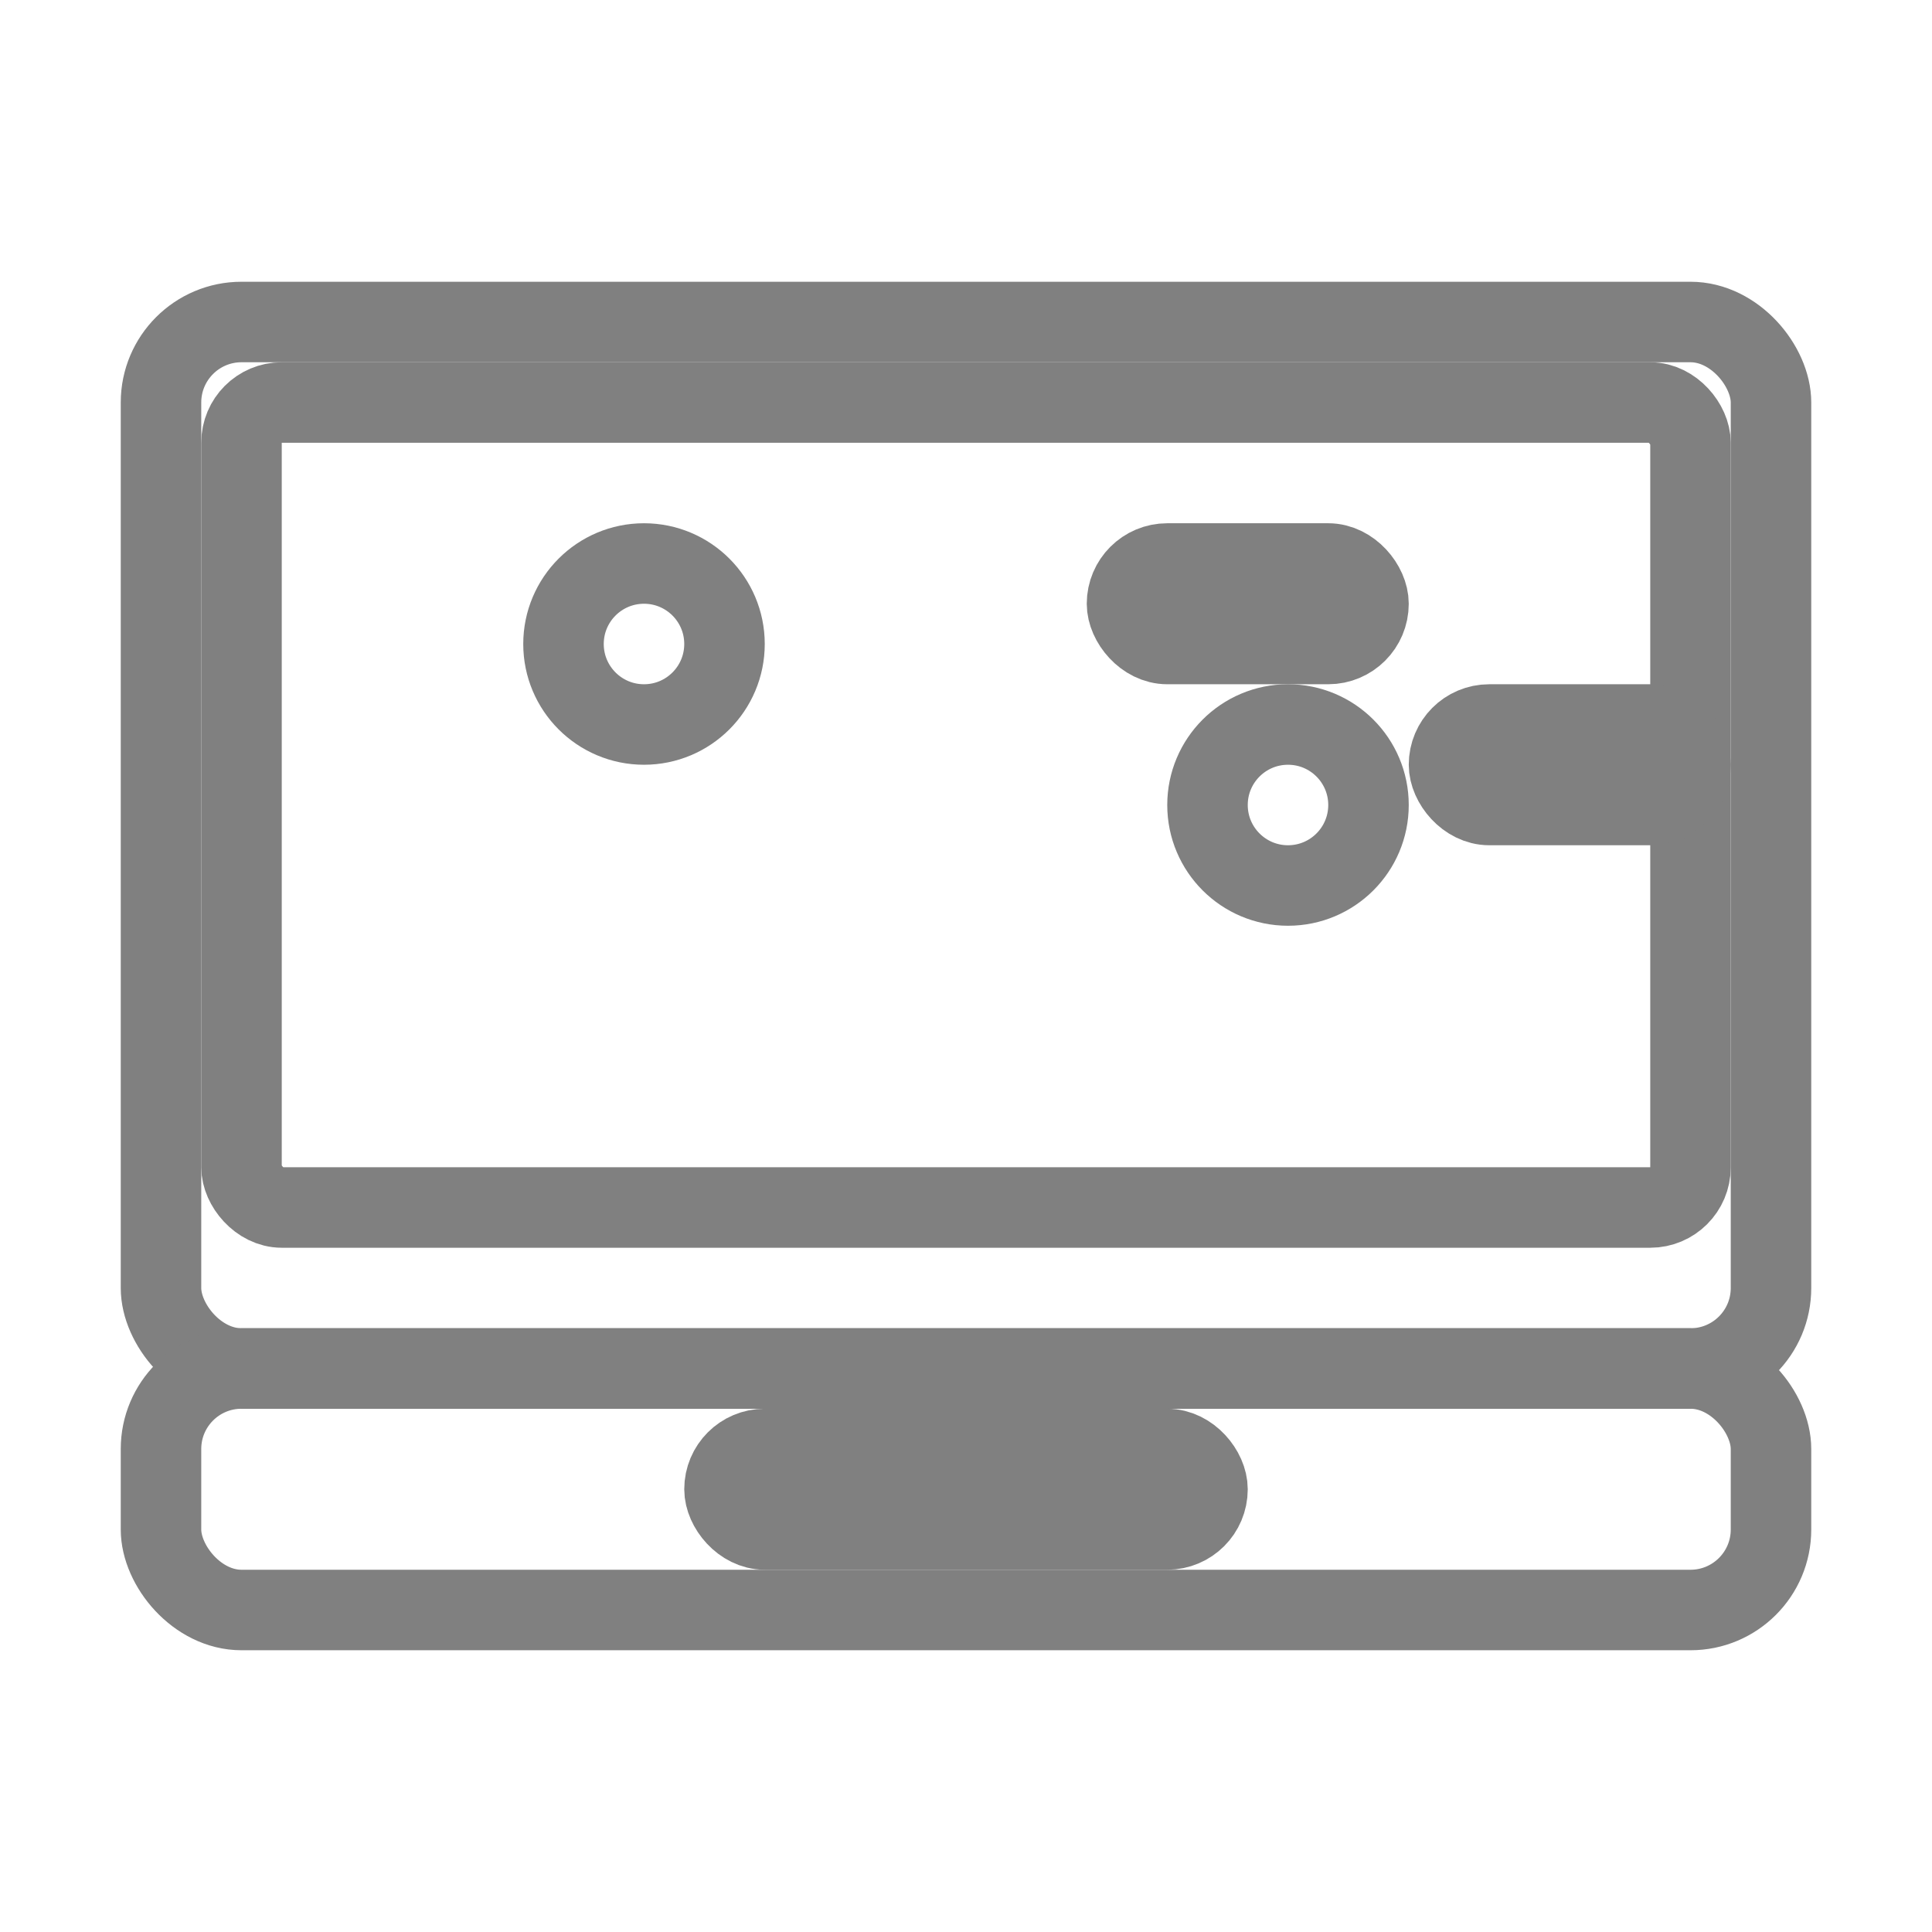
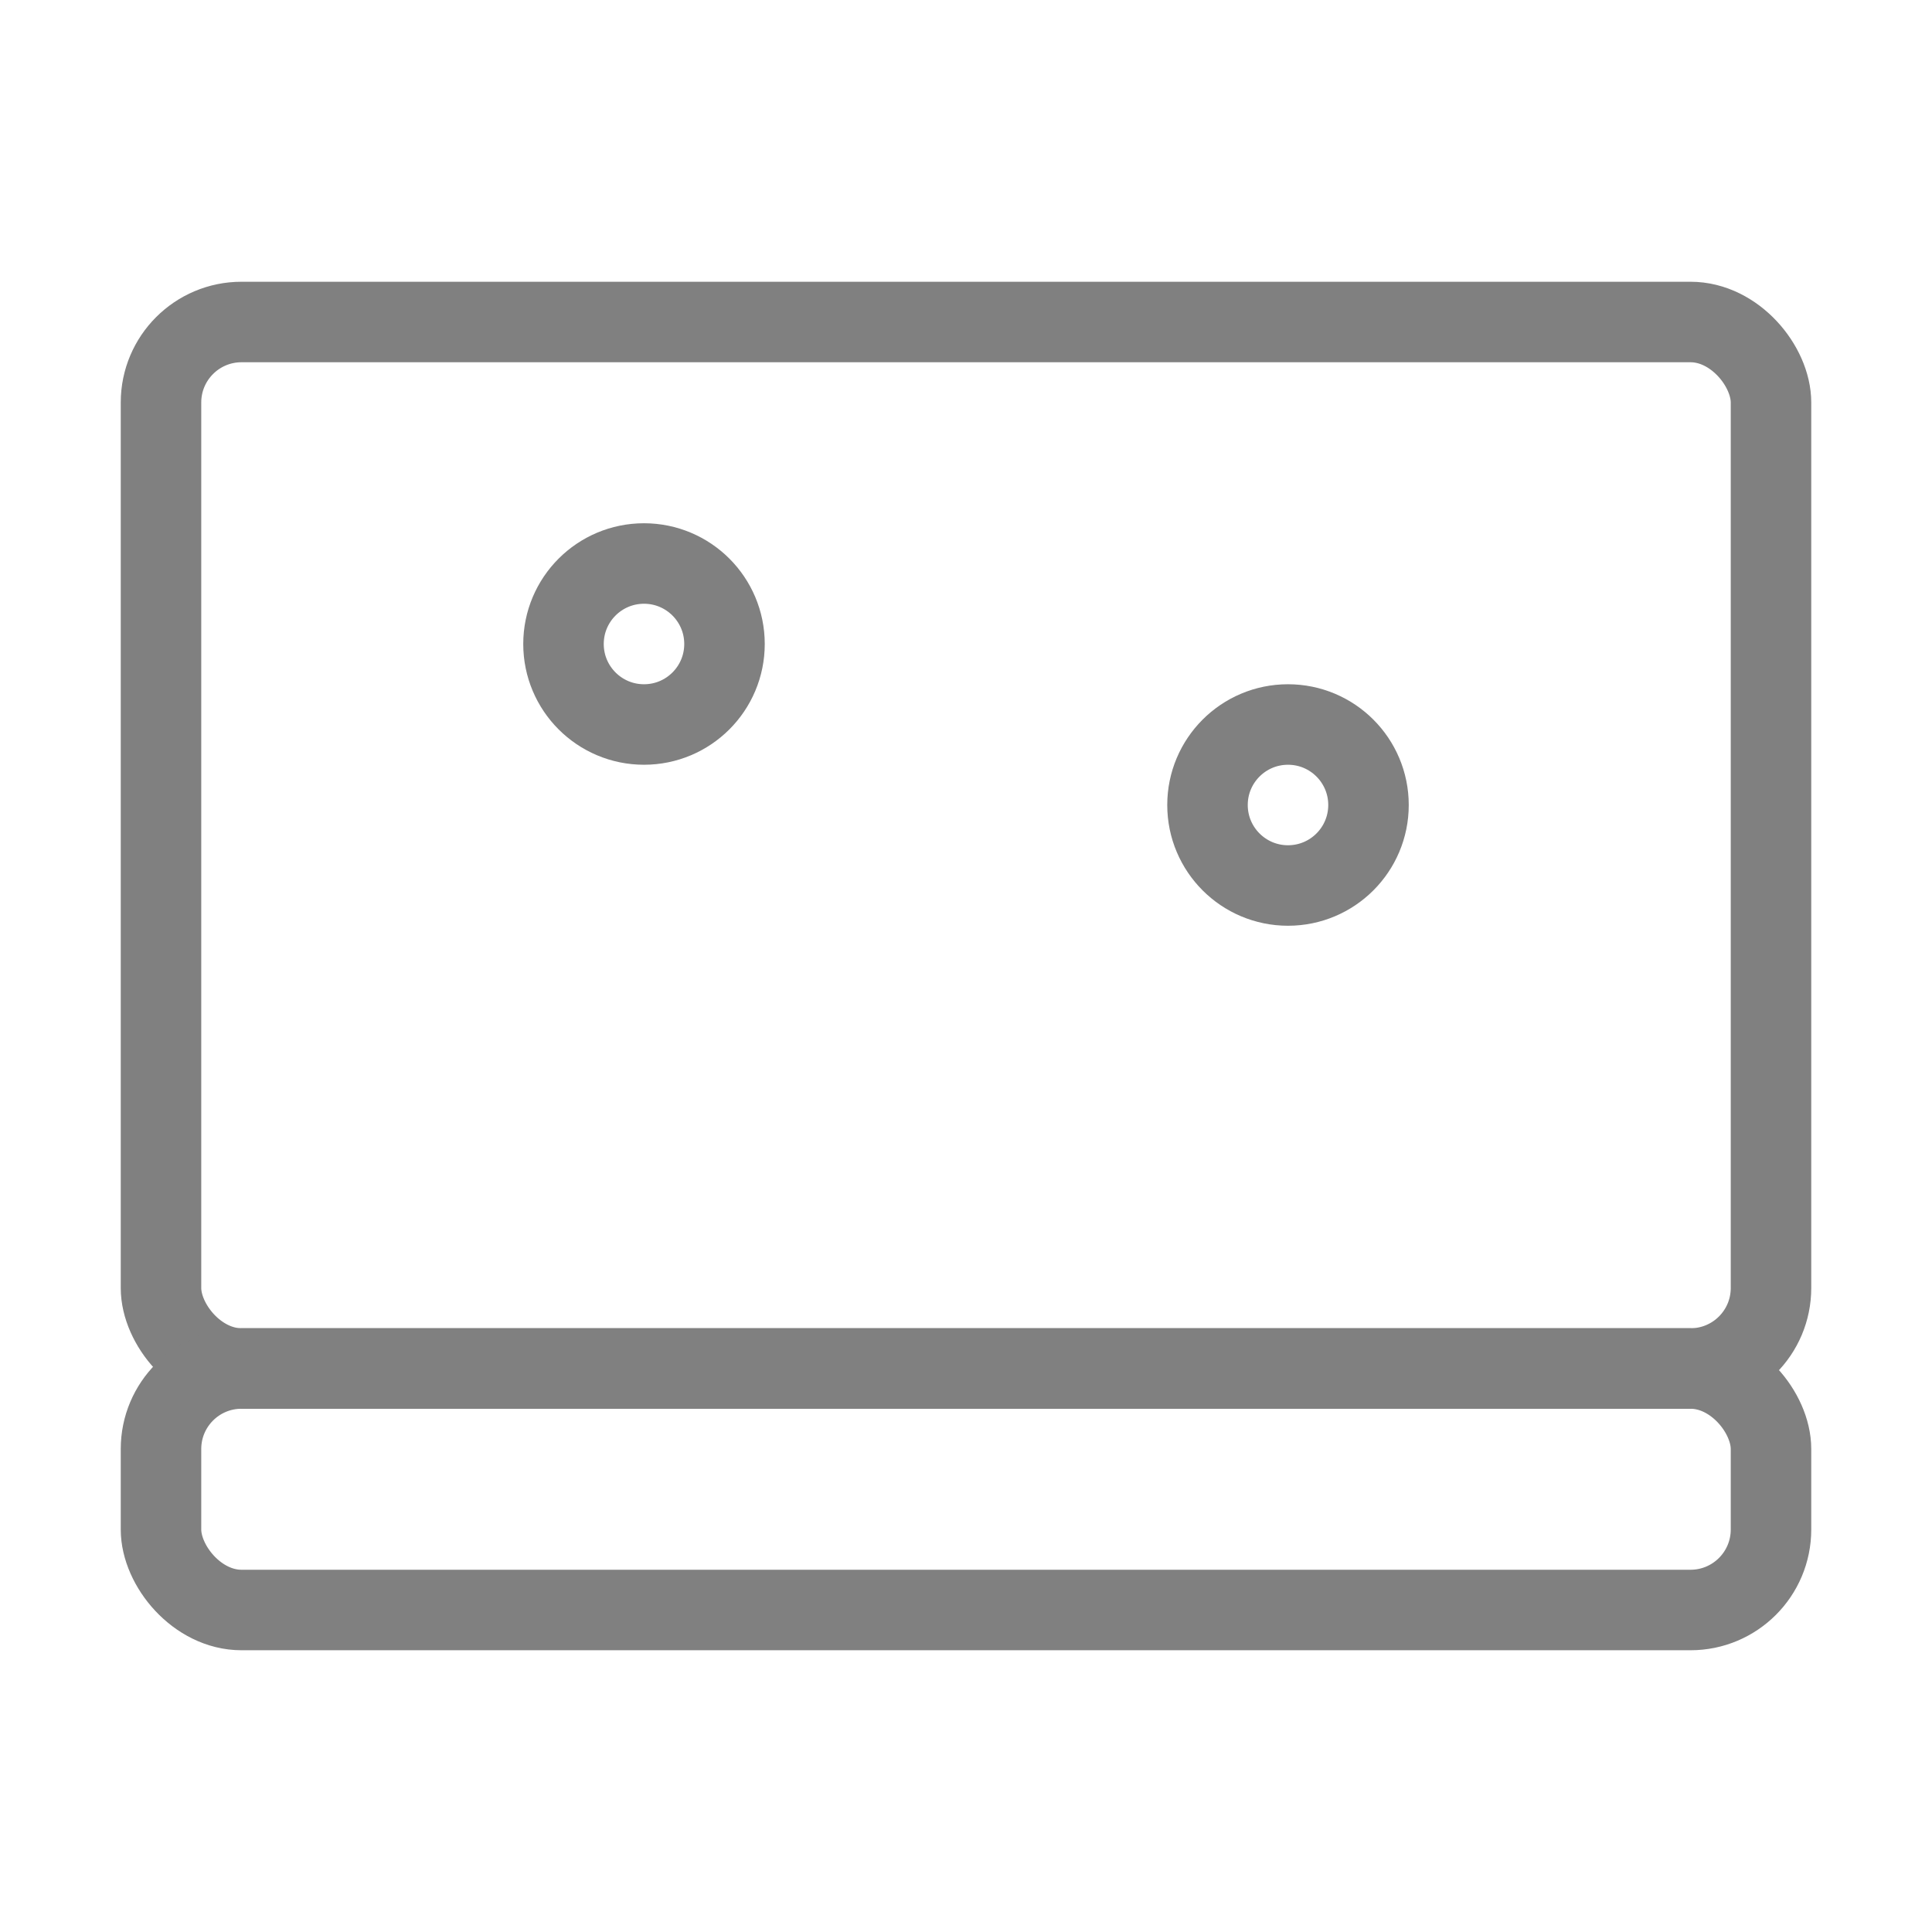
<svg xmlns="http://www.w3.org/2000/svg" viewBox="0 0 48 48" fill="none">
  <rect x="4" y="8" width="40" height="26" rx="2" stroke="gray" stroke-width="2" stroke-linecap="round" stroke-linejoin="round" />
-   <rect x="6" y="10" width="36" height="20" rx="1" stroke="gray" stroke-width="2" stroke-linecap="round" stroke-linejoin="round" />
  <rect x="4" y="34" width="40" height="6" rx="2" stroke="gray" stroke-width="2" stroke-linecap="round" stroke-linejoin="round" />
-   <rect x="18" y="36" width="12" height="2" rx="1" stroke="gray" stroke-width="2" stroke-linecap="round" stroke-linejoin="round" />
  <circle cx="16" cy="16" r="2" stroke="gray" stroke-width="2" stroke-linecap="round" stroke-linejoin="round" />
  <circle cx="32" cy="20" r="2" stroke="gray" stroke-width="2" stroke-linecap="round" stroke-linejoin="round" />
-   <rect x="28" y="14" width="6" height="2" rx="1" stroke="gray" stroke-width="2" stroke-linecap="round" stroke-linejoin="round" />
-   <rect x="36" y="18" width="6" height="2" rx="1" stroke="gray" stroke-width="2" stroke-linecap="round" stroke-linejoin="round" />
</svg>